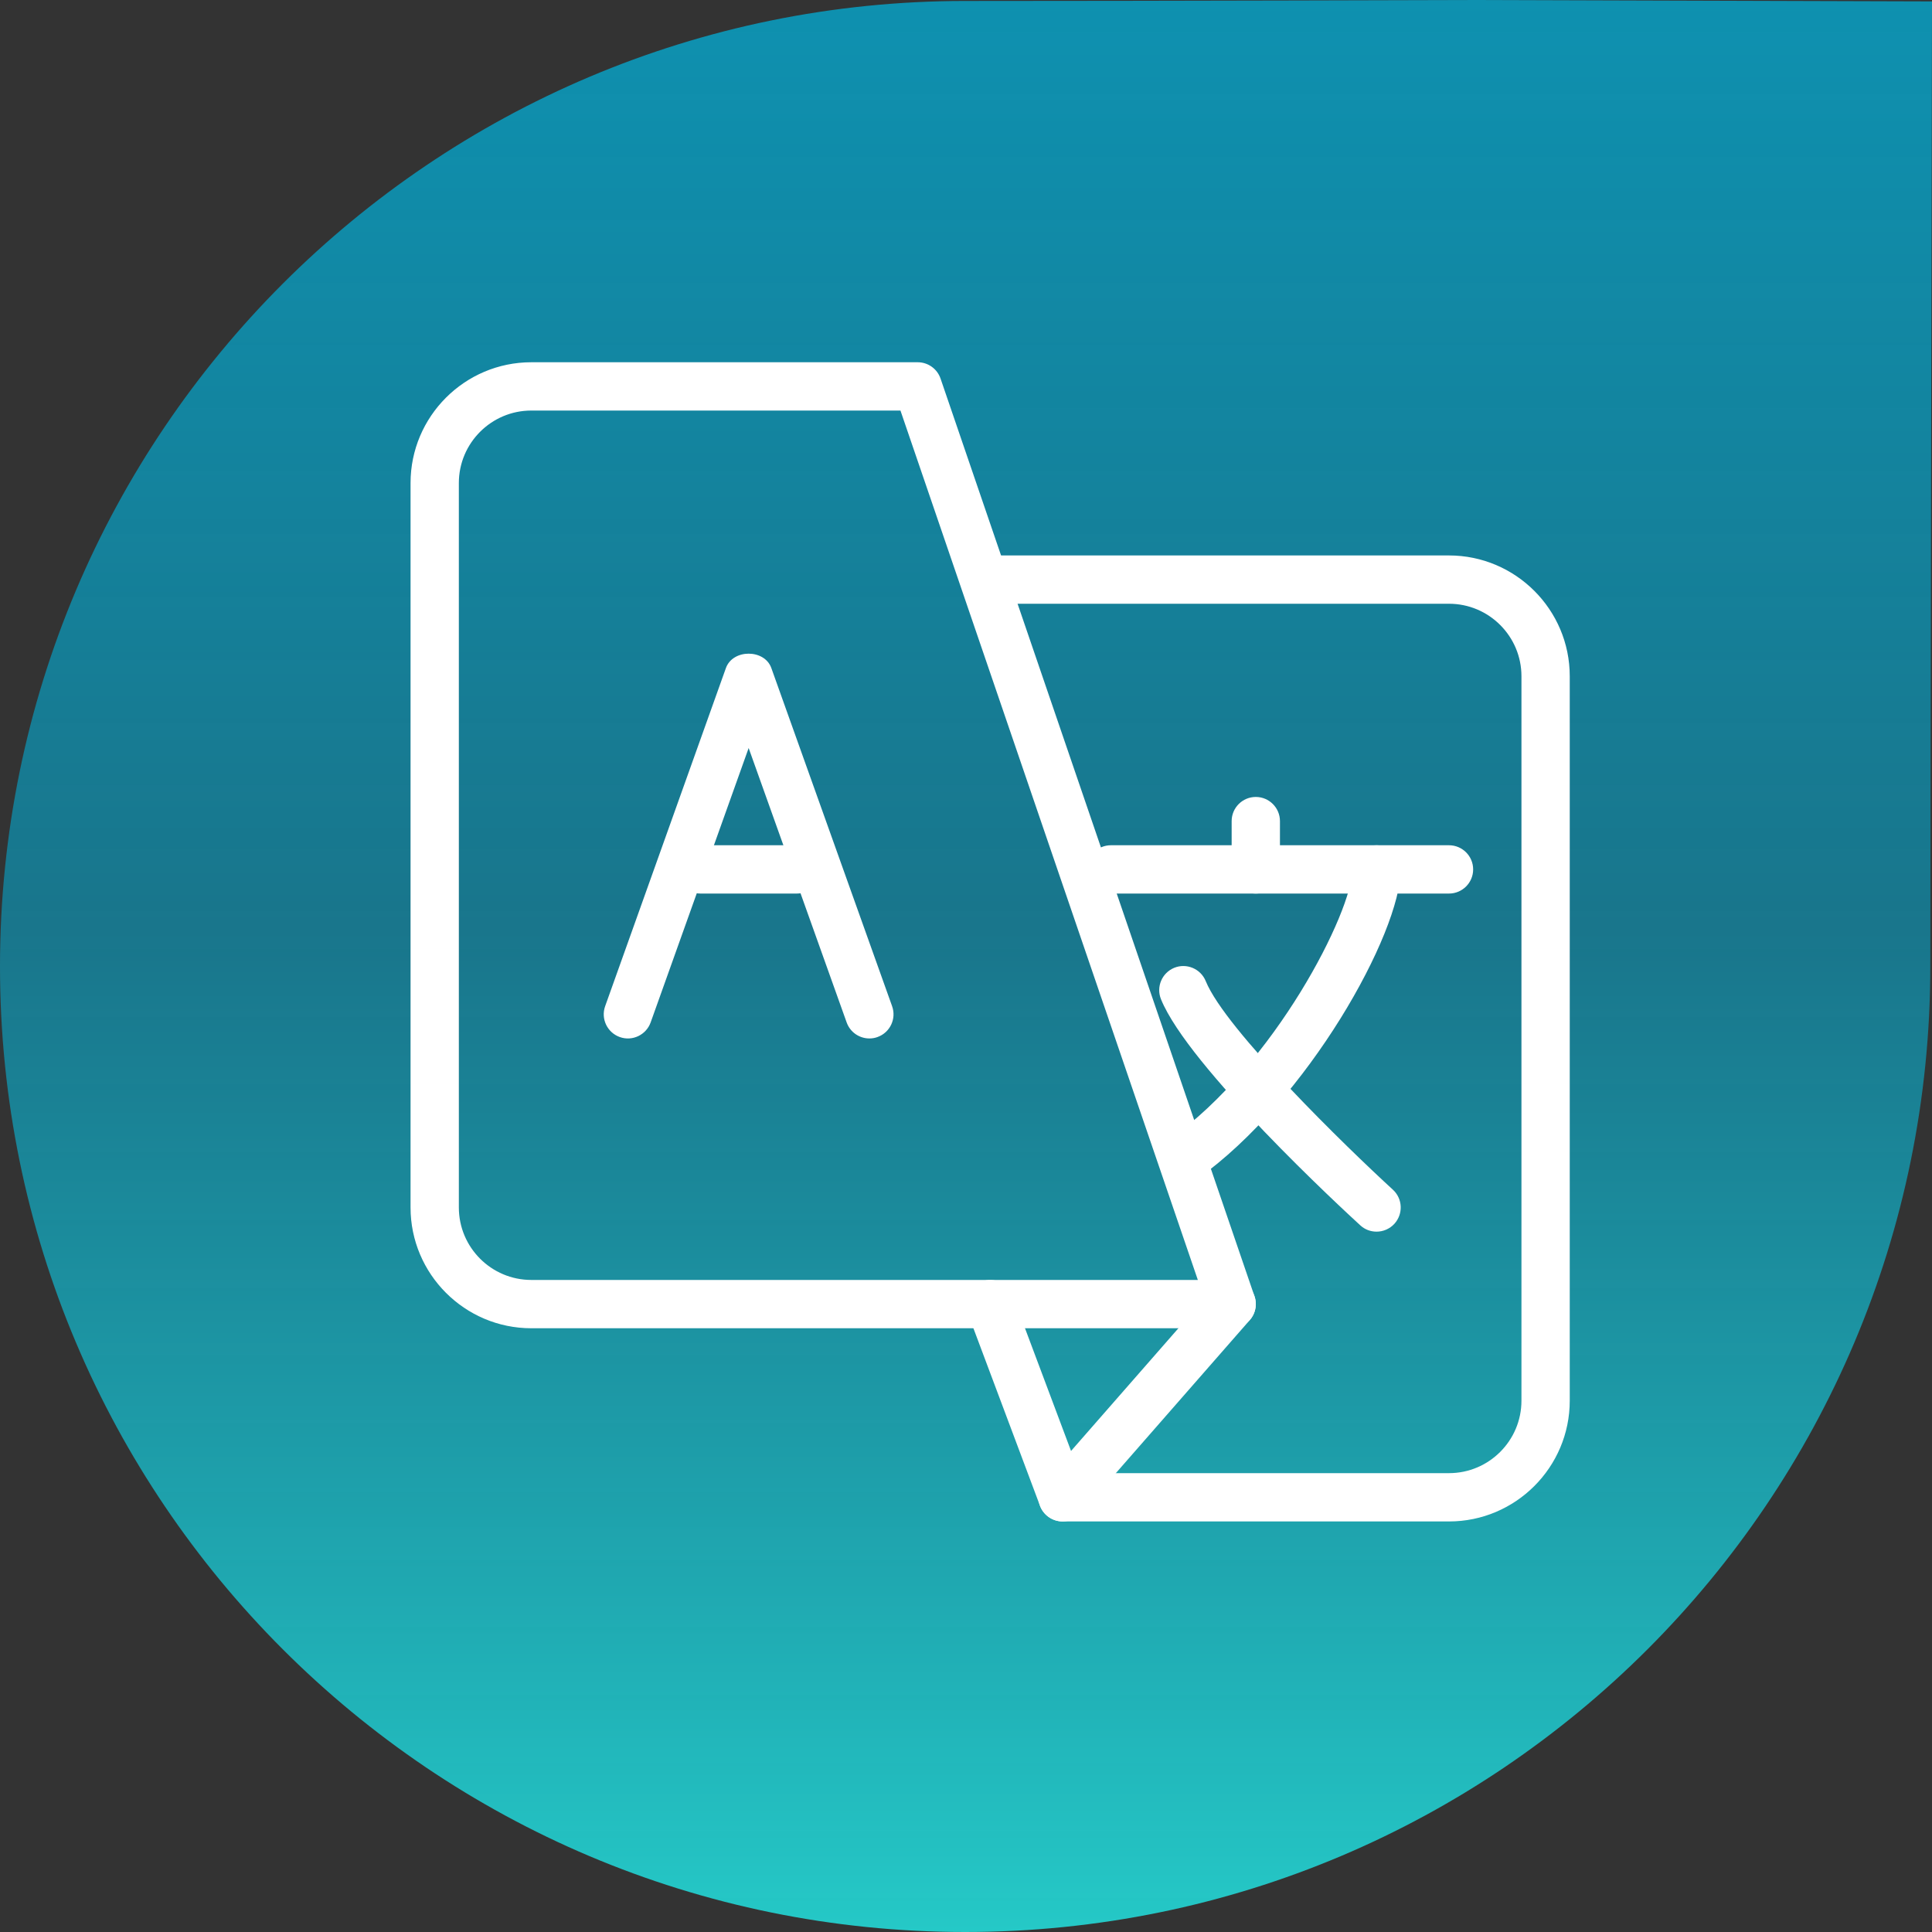
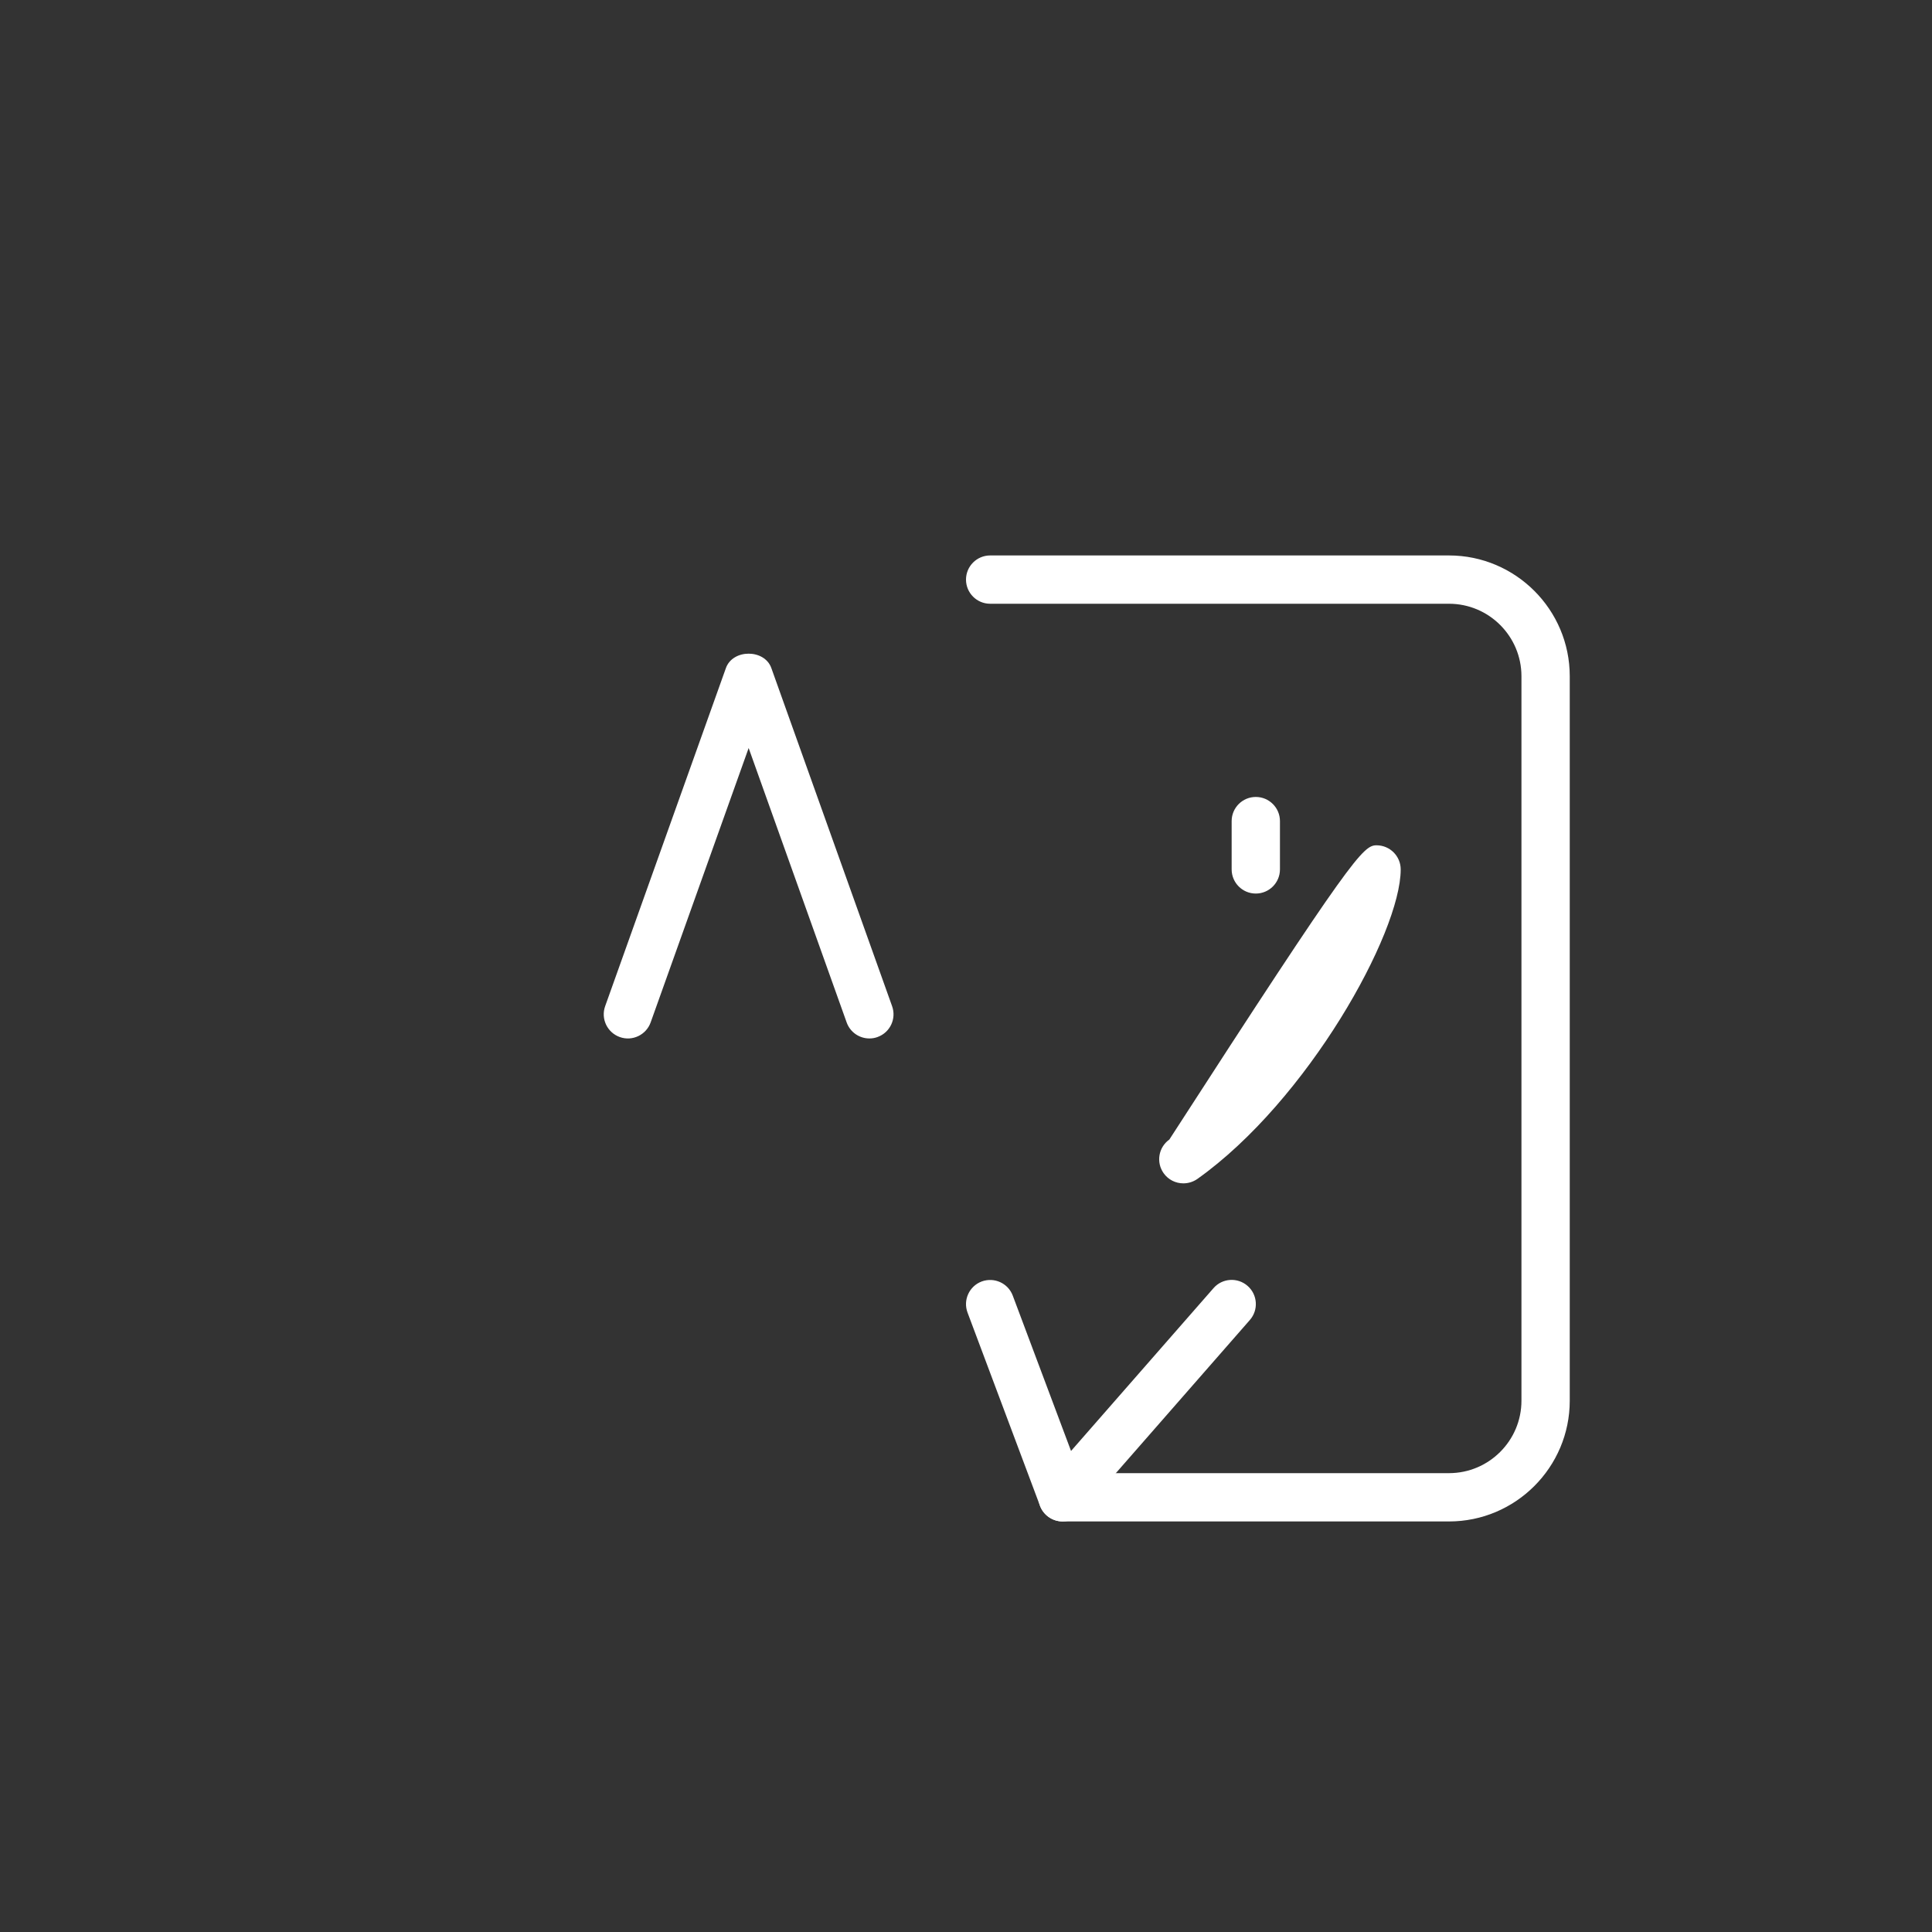
<svg xmlns="http://www.w3.org/2000/svg" width="80" height="80" viewBox="0 0 80 80" fill="none">
  <rect x="0" y="0" width="80" height="80" fill="#333333" stroke="none" />
-   <path d="M79.93 40.02C79.93 62.1 62.037 80 39.965 80C17.893 80 0 62.1 0 40.02C0 17.94 17.893 0.04 39.965 0.04C47.757 0.04 61.175 0 61.175 0L80 0.058C80 0.058 79.93 34.55 79.93 40.02Z" fill="url(#paint0_linear_397_4)" />
  <g clip-path="url(#clip0_397_4)">
-     <path d="M51 55H22C19.244 55 17 52.756 17 50V20C17 17.244 19.244 15 22 15H38C38.428 15 38.808 15.272 38.946 15.676L51.946 53.676C52.05 53.98 52 54.318 51.814 54.58C51.626 54.844 51.324 55 51 55ZM22 17C20.346 17 19 18.346 19 20V50C19 51.654 20.346 53 22 53H49.6L37.286 17H22Z" fill="white" />
    <path d="M60 63H44C43.584 63 43.21 62.742 43.064 62.352L40.064 54.352C39.87 53.834 40.132 53.258 40.648 53.064C41.166 52.872 41.742 53.132 41.936 53.648L44.694 61H60C61.654 61 63 59.654 63 58V28C63 26.346 61.654 25 60 25H41C40.448 25 40 24.552 40 24C40 23.448 40.448 23 41 23H60C62.756 23 65 25.244 65 28V58C65 60.756 62.756 63 60 63Z" fill="white" />
    <path d="M44 63C43.766 63 43.532 62.918 43.342 62.752C42.926 62.388 42.884 61.756 43.248 61.34L50.248 53.34C50.612 52.922 51.244 52.882 51.66 53.246C52.076 53.61 52.118 54.242 51.754 54.658L44.754 62.658C44.554 62.884 44.278 63 44 63Z" fill="white" />
    <path d="M36 43C35.588 43 35.204 42.746 35.058 42.336L31 30.974L26.942 42.336C26.756 42.856 26.182 43.128 25.664 42.942C25.144 42.756 24.872 42.184 25.058 41.664L30.058 27.664C30.342 26.868 31.658 26.868 31.94 27.664L36.94 41.664C37.126 42.184 36.856 42.756 36.334 42.942C36.226 42.982 36.112 43 36 43Z" fill="white" />
-     <path d="M33 37H29C28.448 37 28 36.552 28 36C28 35.448 28.448 35 29 35H33C33.552 35 34 35.448 34 36C34 36.552 33.552 37 33 37Z" fill="white" />
-     <path d="M60 37H46C45.448 37 45 36.552 45 36C45 35.448 45.448 35 46 35H60C60.552 35 61 35.448 61 36C61 36.552 60.552 37 60 37Z" fill="white" />
    <path d="M52 37C51.448 37 51 36.552 51 36V34C51 33.448 51.448 33 52 33C52.552 33 53 33.448 53 34V36C53 36.552 52.552 37 52 37Z" fill="white" />
-     <path d="M49 49C48.686 49 48.378 48.854 48.184 48.58C47.864 48.13 47.97 47.506 48.42 47.186C52.798 44.076 56 37.732 56 36.002C56 35.45 56.448 35.002 57 35.002C57.552 35.002 58 35.45 58 36.002C58 38.638 54.146 45.572 49.58 48.818C49.404 48.94 49.202 49 49 49Z" fill="white" />
-     <path d="M57 51C56.758 51 56.516 50.914 56.326 50.738C55.6 50.074 49.21 44.172 48.074 41.376C47.866 40.864 48.114 40.282 48.624 40.074C49.13 39.868 49.718 40.112 49.926 40.624C50.744 42.638 55.798 47.542 57.676 49.262C58.084 49.636 58.11 50.266 57.738 50.676C57.54 50.89 57.27 51 57 51Z" fill="white" />
+     <path d="M49 49C48.686 49 48.378 48.854 48.184 48.58C47.864 48.13 47.97 47.506 48.42 47.186C56 35.45 56.448 35.002 57 35.002C57.552 35.002 58 35.45 58 36.002C58 38.638 54.146 45.572 49.58 48.818C49.404 48.94 49.202 49 49 49Z" fill="white" />
  </g>
  <defs>
    <linearGradient id="paint0_linear_397_4" x1="40" y1="0" x2="40" y2="80" gradientUnits="userSpaceOnUse">
      <stop stop-color="#0E91B0" />
      <stop offset="0.481" stop-color="#0E91B0" stop-opacity="0.71" />
      <stop offset="1" stop-color="#25C9C7" />
      <stop offset="1" stop-color="#25C9C7" />
    </linearGradient>
    <clipPath id="clip0_397_4">
      <rect width="48" height="48" fill="white" transform="translate(17 15)" />
    </clipPath>
  </defs>
</svg>